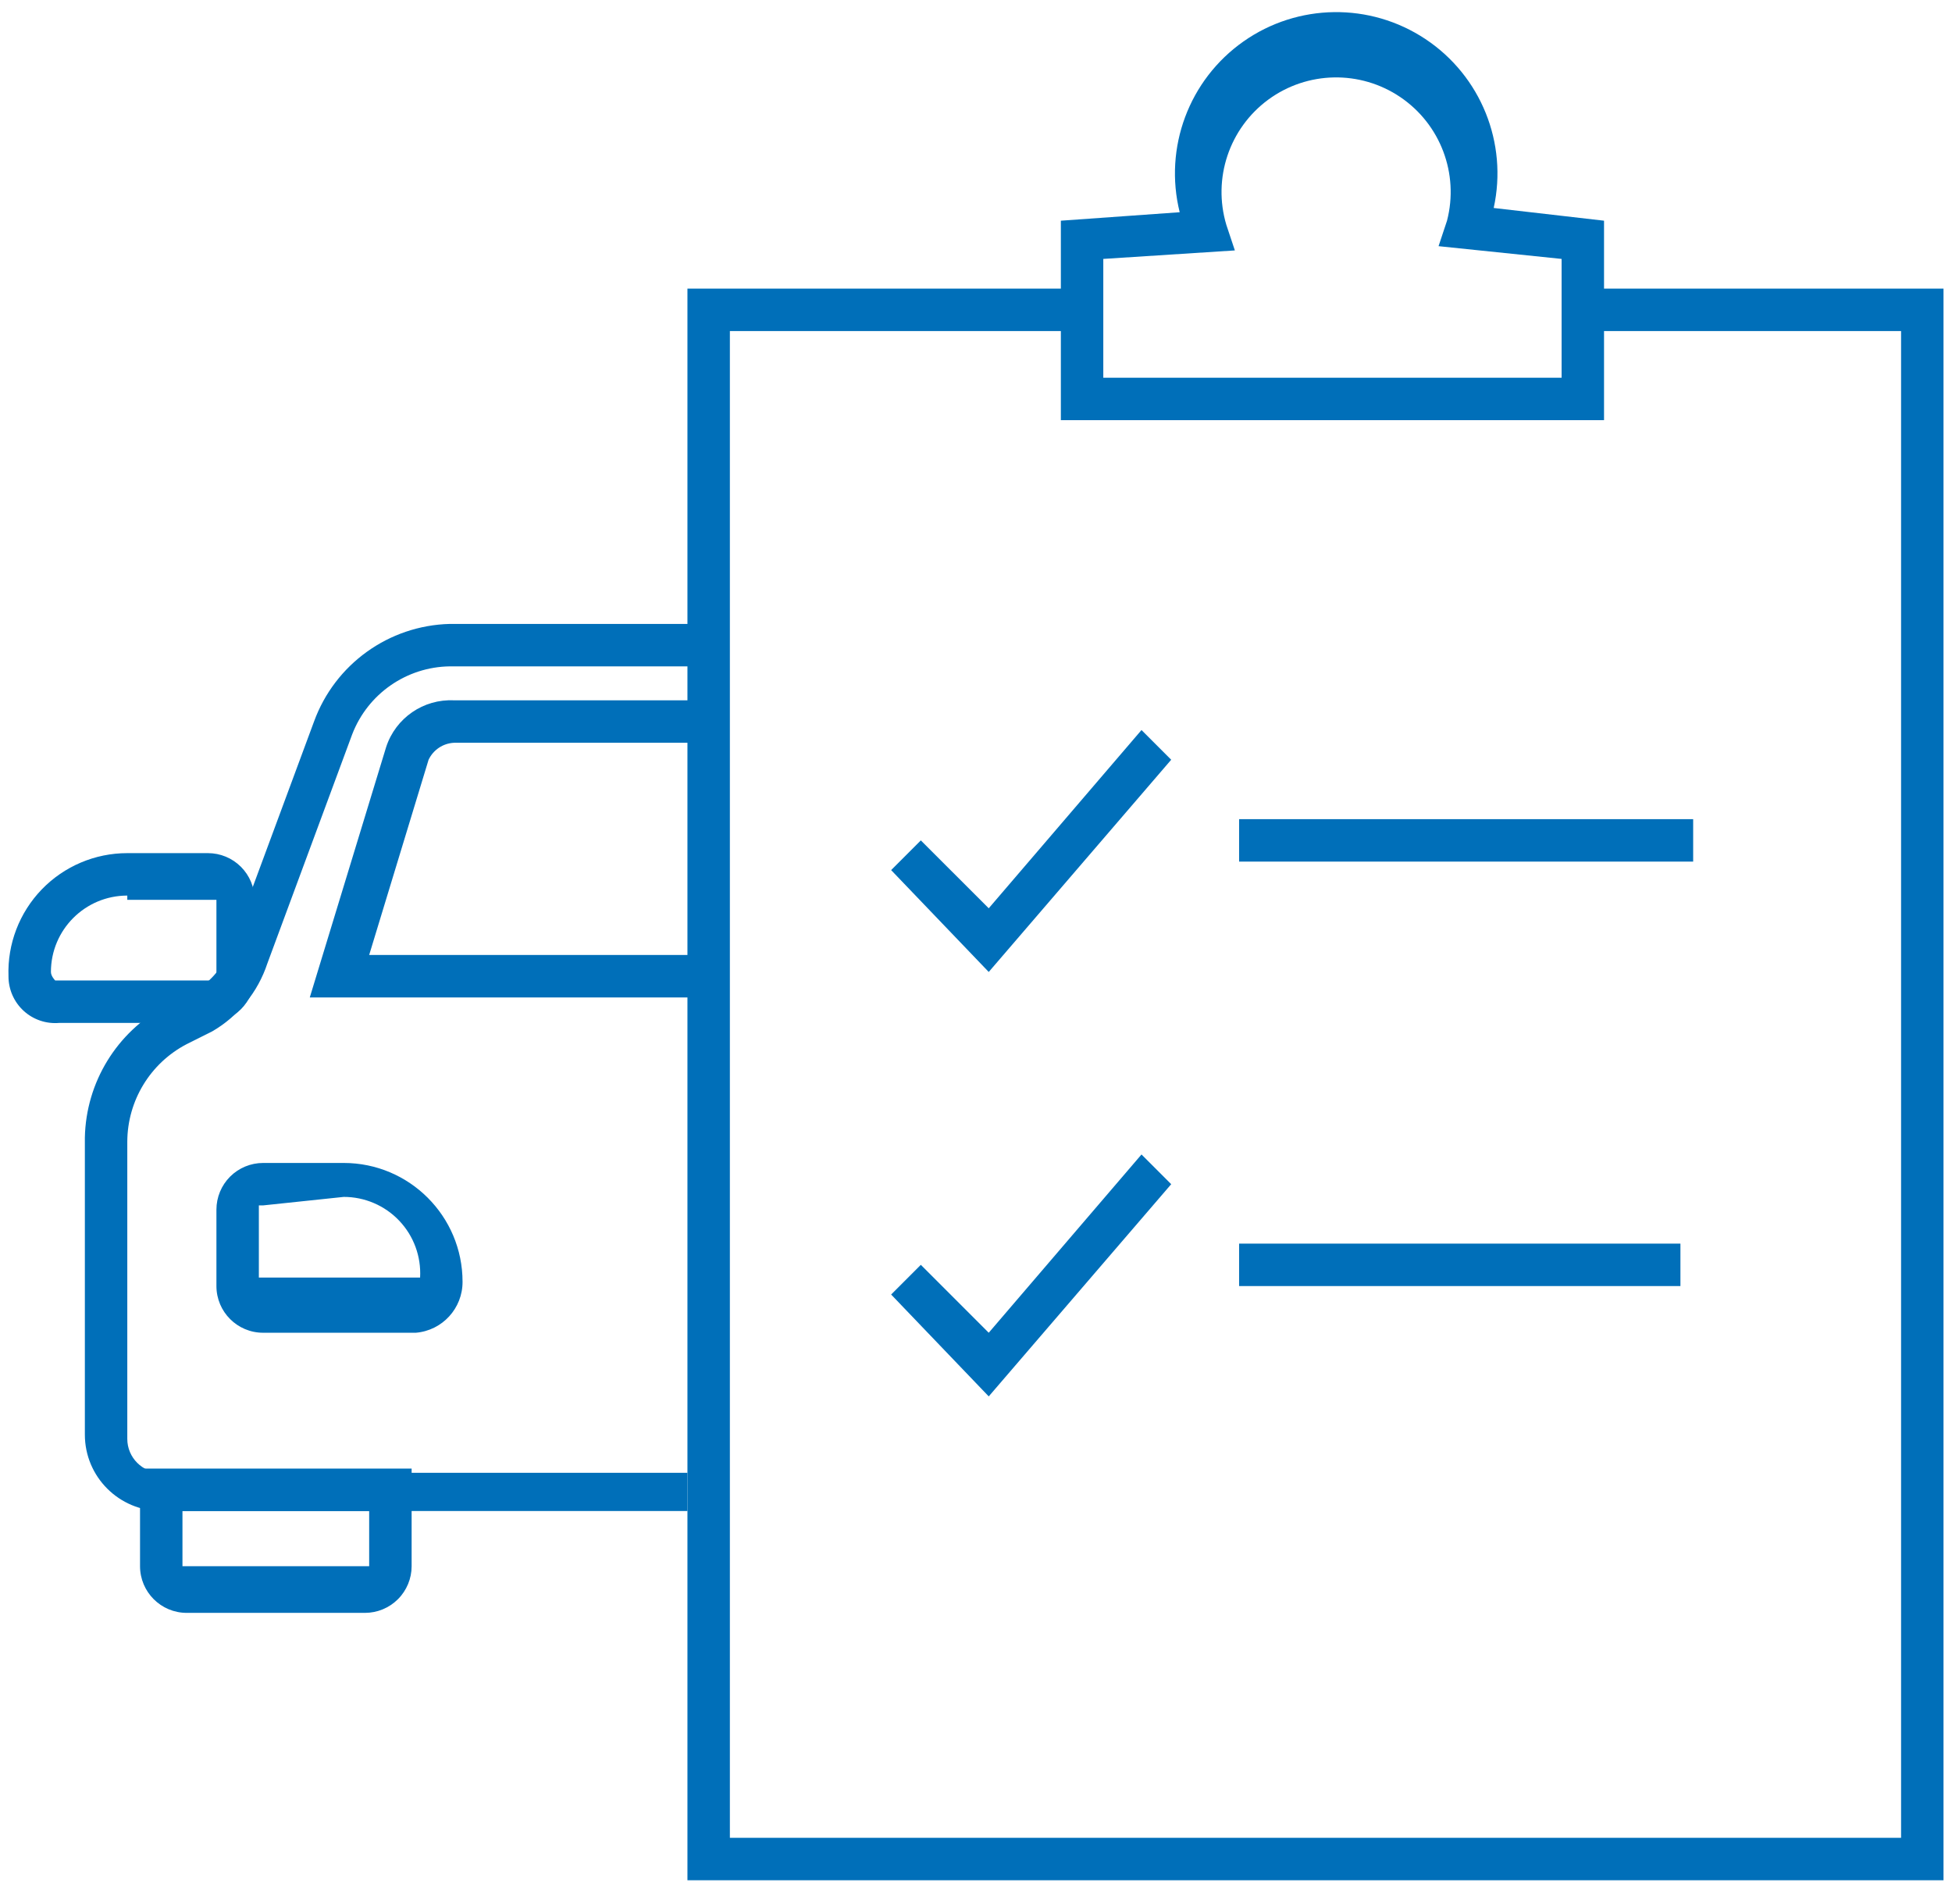
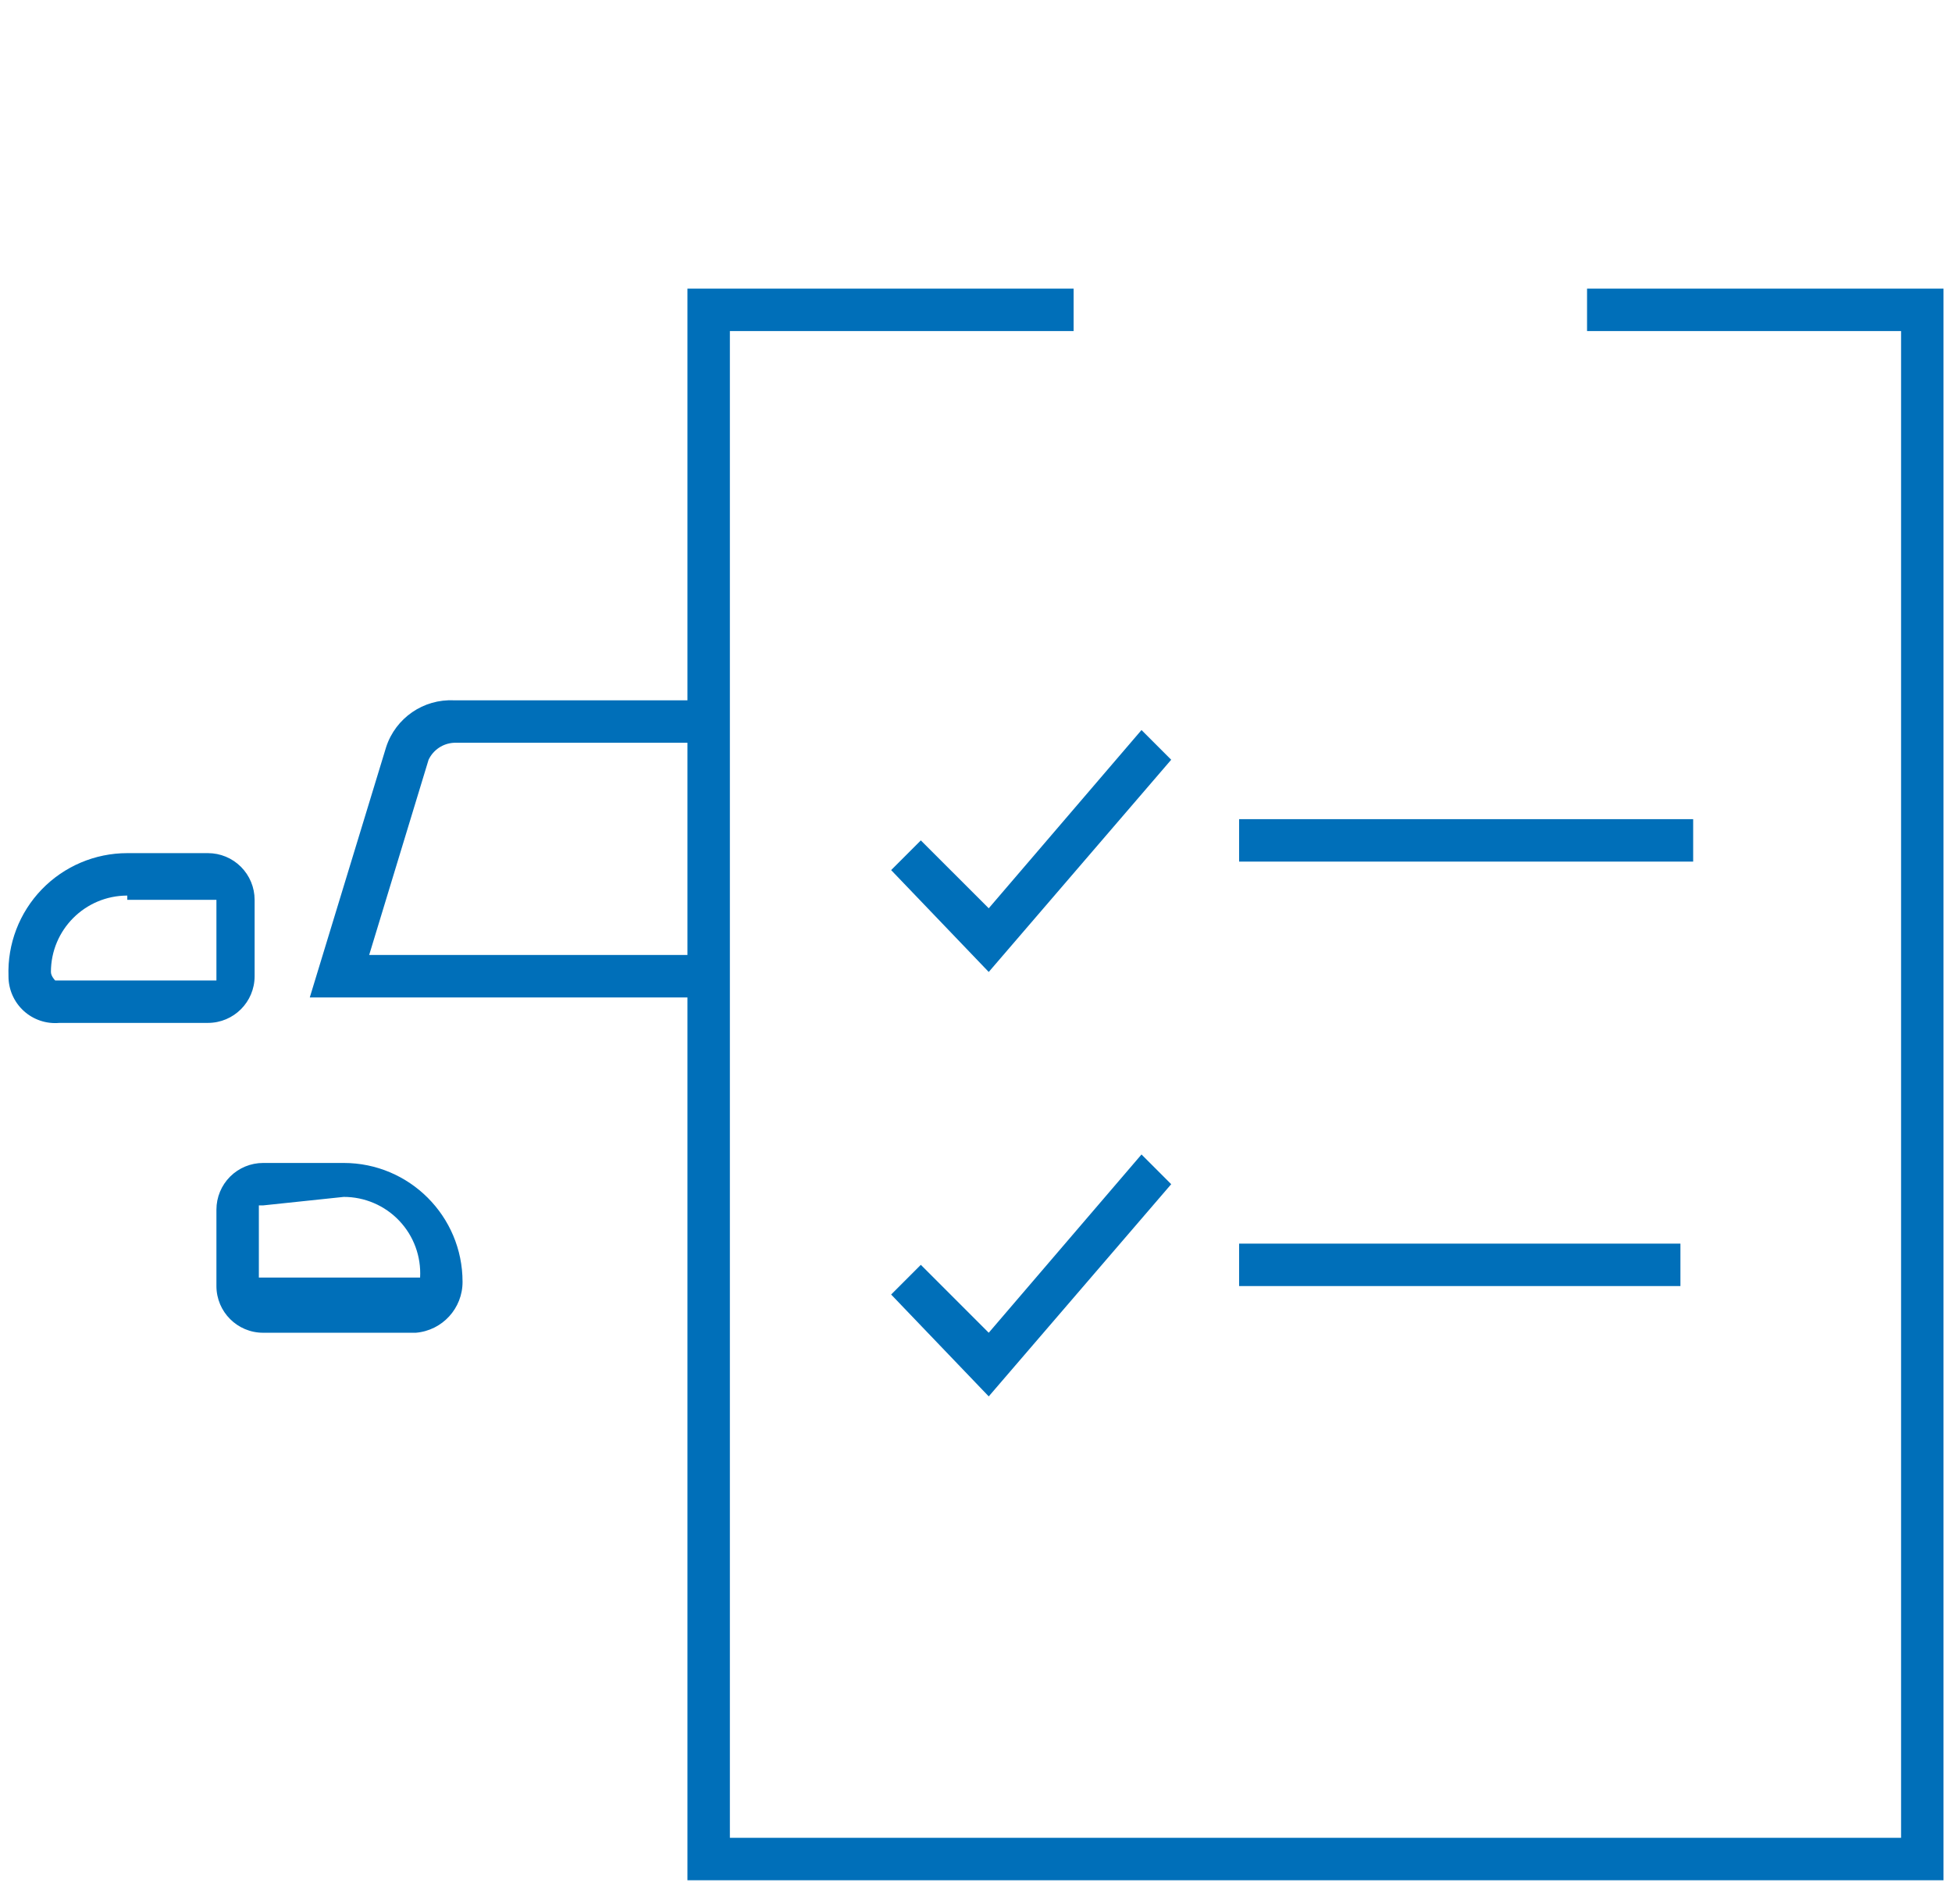
<svg xmlns="http://www.w3.org/2000/svg" width="80px" height="78px" viewBox="0 0 80 78" version="1.1">
  <title>9F30873C-4B11-4B49-BBE8-BDCF71AC5506</title>
  <desc>Created with sketchtool.</desc>
  <g id="Desktop" stroke="none" stroke-width="1" fill="none" fill-rule="evenodd">
    <g id="Car-Brand-Manufacture-Specific-V1.1" transform="translate(-157, -1354)" fill="#006FB9">
      <g id="Computerised-Scanning-and-Report" transform="translate(157, 1354)">
        <polygon id="Path" points="79.652 77.043 28.174 77.043 28.174 11.826 44 11.826 44 13.565 29.913 13.565 29.913 75.304 77.913 75.304 77.913 13.565 65.043 13.565 65.043 11.826 79.652 11.826" />
-         <path d="M65.739,17.217 L43.478,17.217 L43.478,9.043 L48.348,8.696 C47.692,6.05 48.728,3.272 50.957,1.702 C53.186,0.132 56.15,0.092 58.42,1.601 C60.691,3.11 61.802,5.859 61.217,8.522 L65.739,9.043 L65.739,17.217 Z M45.217,15.478 L64,15.478 L64,10.609 L58.957,10.087 L59.304,9.043 C59.802,7.121 59.036,5.093 57.391,3.979 C55.746,2.866 53.579,2.907 51.978,4.083 C50.378,5.259 49.69,7.315 50.261,9.217 L50.609,10.261 L45.217,10.609 L45.217,15.478 Z" id="Shape" fill-rule="nonzero" />
        <rect id="Rectangle" x="50.783" y="33.565" width="18.609" height="1.739" />
        <rect id="Rectangle" x="50.783" y="50.957" width="18.087" height="1.739" />
        <polygon id="Path" points="40.522 39.826 36.522 35.652 37.739 34.435 40.522 37.217 46.783 29.913 48 31.13" />
        <polygon id="Path" points="40.522 57.217 36.522 53.043 37.739 51.826 40.522 54.609 46.783 47.304 48 48.522" />
-         <path d="M28.174,61.913 L6.609,61.913 C4.88,61.913 3.478,60.512 3.478,58.783 L3.478,46.609 C3.525,44.347 4.788,42.285 6.783,41.217 L7.826,40.696 C8.542,40.326 9.099,39.708 9.391,38.957 L12.87,29.565 C13.726,27.215 15.934,25.628 18.435,25.565 L29.391,25.565 L29.391,27.304 L18.435,27.304 C16.658,27.327 15.074,28.429 14.435,30.087 L10.957,39.478 C10.569,40.651 9.765,41.642 8.696,42.261 L7.652,42.783 C6.16,43.559 5.222,45.1 5.217,46.783 L5.217,58.957 C5.217,59.725 5.84,60.348 6.609,60.348 L28.174,60.348 L28.174,61.913 Z" id="Path" />
        <path d="M29.391,40.87 L12.696,40.87 L15.826,30.609 C16.216,29.417 17.356,28.633 18.609,28.696 L29.391,28.696 L29.391,30.435 L18.609,30.435 C18.159,30.456 17.758,30.723 17.565,31.13 L15.13,39.13 L29.565,39.13 L29.391,40.87 Z" id="Path" />
        <path d="M17.043,54.609 L10.783,54.609 C9.726,54.609 8.87,53.752 8.87,52.696 L8.87,49.565 C8.87,49.058 9.071,48.571 9.43,48.212 C9.789,47.854 10.275,47.652 10.783,47.652 L14.087,47.652 C16.776,47.652 18.957,49.832 18.957,52.522 C18.96,53.61 18.128,54.518 17.043,54.609 Z M10.783,49.391 L10.609,49.391 L10.609,52.348 L17.217,52.348 C17.265,51.488 16.957,50.646 16.364,50.021 C15.772,49.396 14.948,49.042 14.087,49.043 L10.783,49.391 Z" id="Shape" fill-rule="nonzero" />
        <path d="M8.522,41.913 L2.435,41.913 C1.898,41.962 1.365,41.782 0.968,41.418 C0.571,41.054 0.346,40.539 0.348,40 C0.301,38.679 0.793,37.395 1.711,36.444 C2.63,35.493 3.895,34.956 5.217,34.957 L8.522,34.957 C9.029,34.957 9.516,35.158 9.874,35.517 C10.233,35.876 10.435,36.362 10.435,36.87 L10.435,40 C10.435,41.057 9.578,41.913 8.522,41.913 Z M5.217,36.696 C3.488,36.696 2.087,38.097 2.087,39.826 C2.087,40 2.261,40.174 2.261,40.174 L8.87,40.174 L8.87,36.87 L5.217,36.87 L5.217,36.696 Z" id="Shape" fill-rule="nonzero" />
-         <path d="M14.957,66.087 L7.652,66.087 C6.596,66.087 5.739,65.23 5.739,64.174 L5.739,60.174 L16.87,60.174 L16.87,64.174 C16.87,64.681 16.668,65.168 16.309,65.527 C15.95,65.885 15.464,66.087 14.957,66.087 Z M7.478,61.913 L7.478,64.174 L15.13,64.174 L15.13,61.913 L7.478,61.913 Z" id="Shape" fill-rule="nonzero" />
      </g>
    </g>
  </g>
</svg>